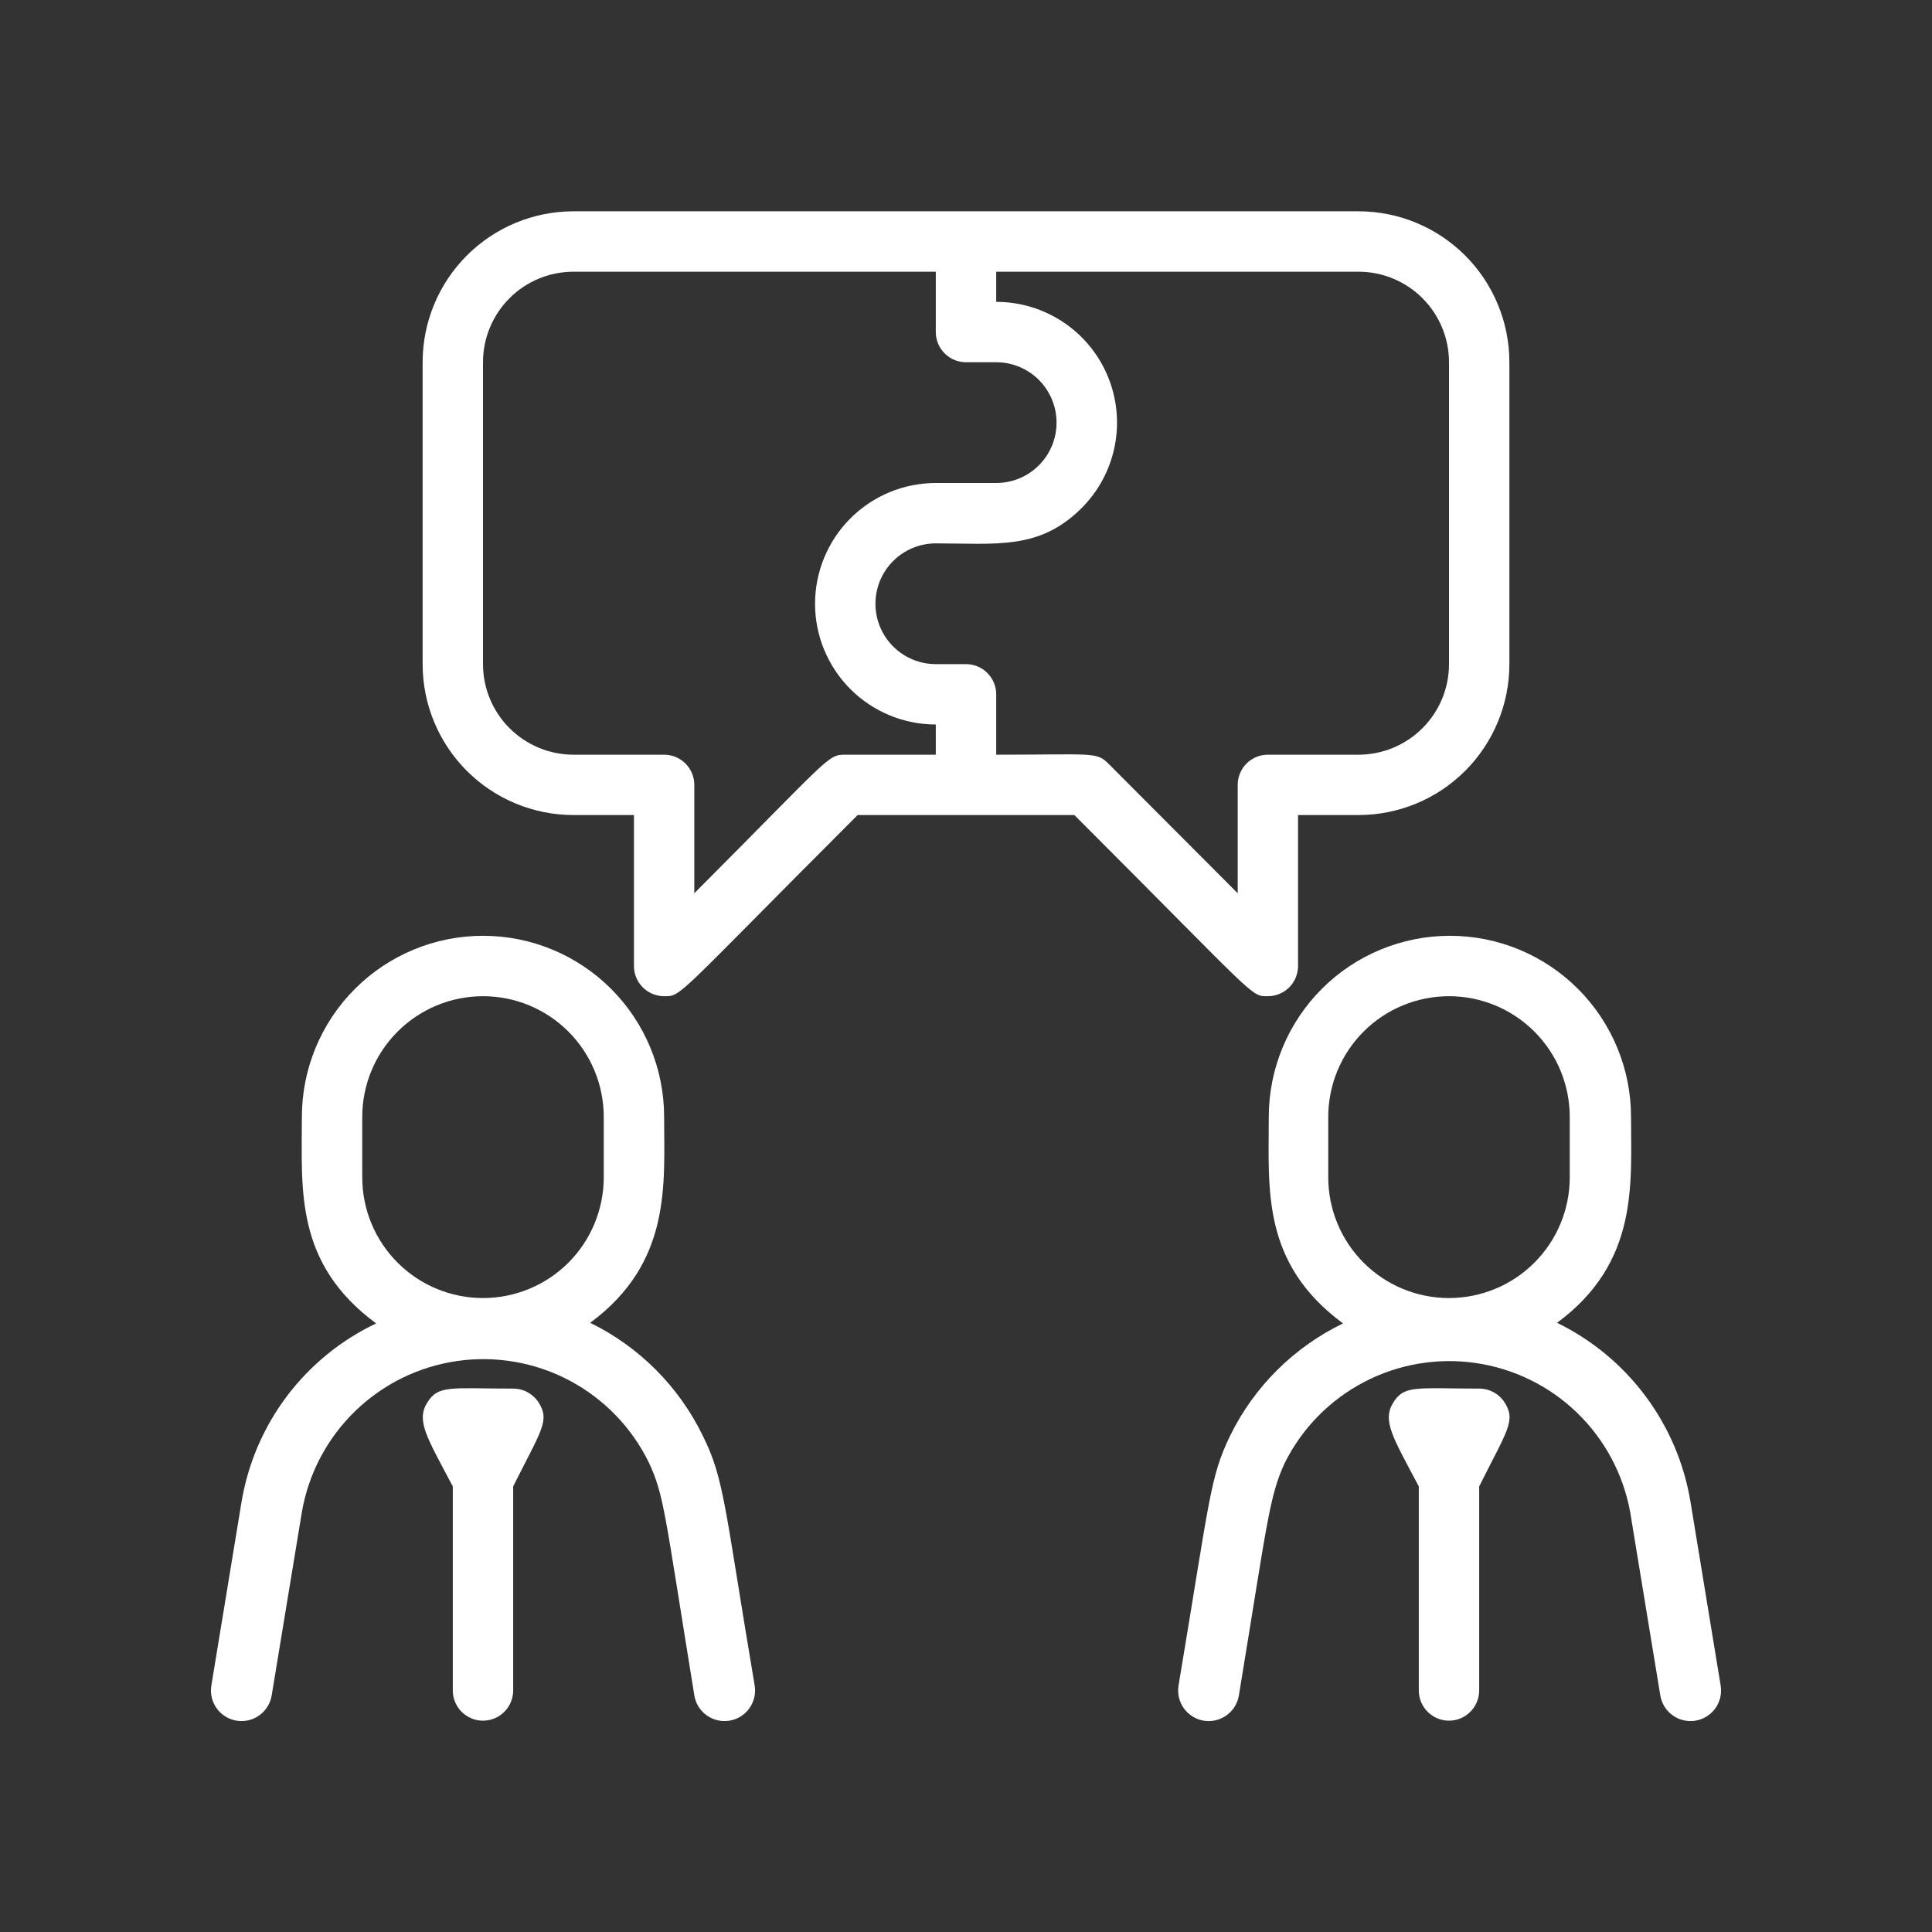
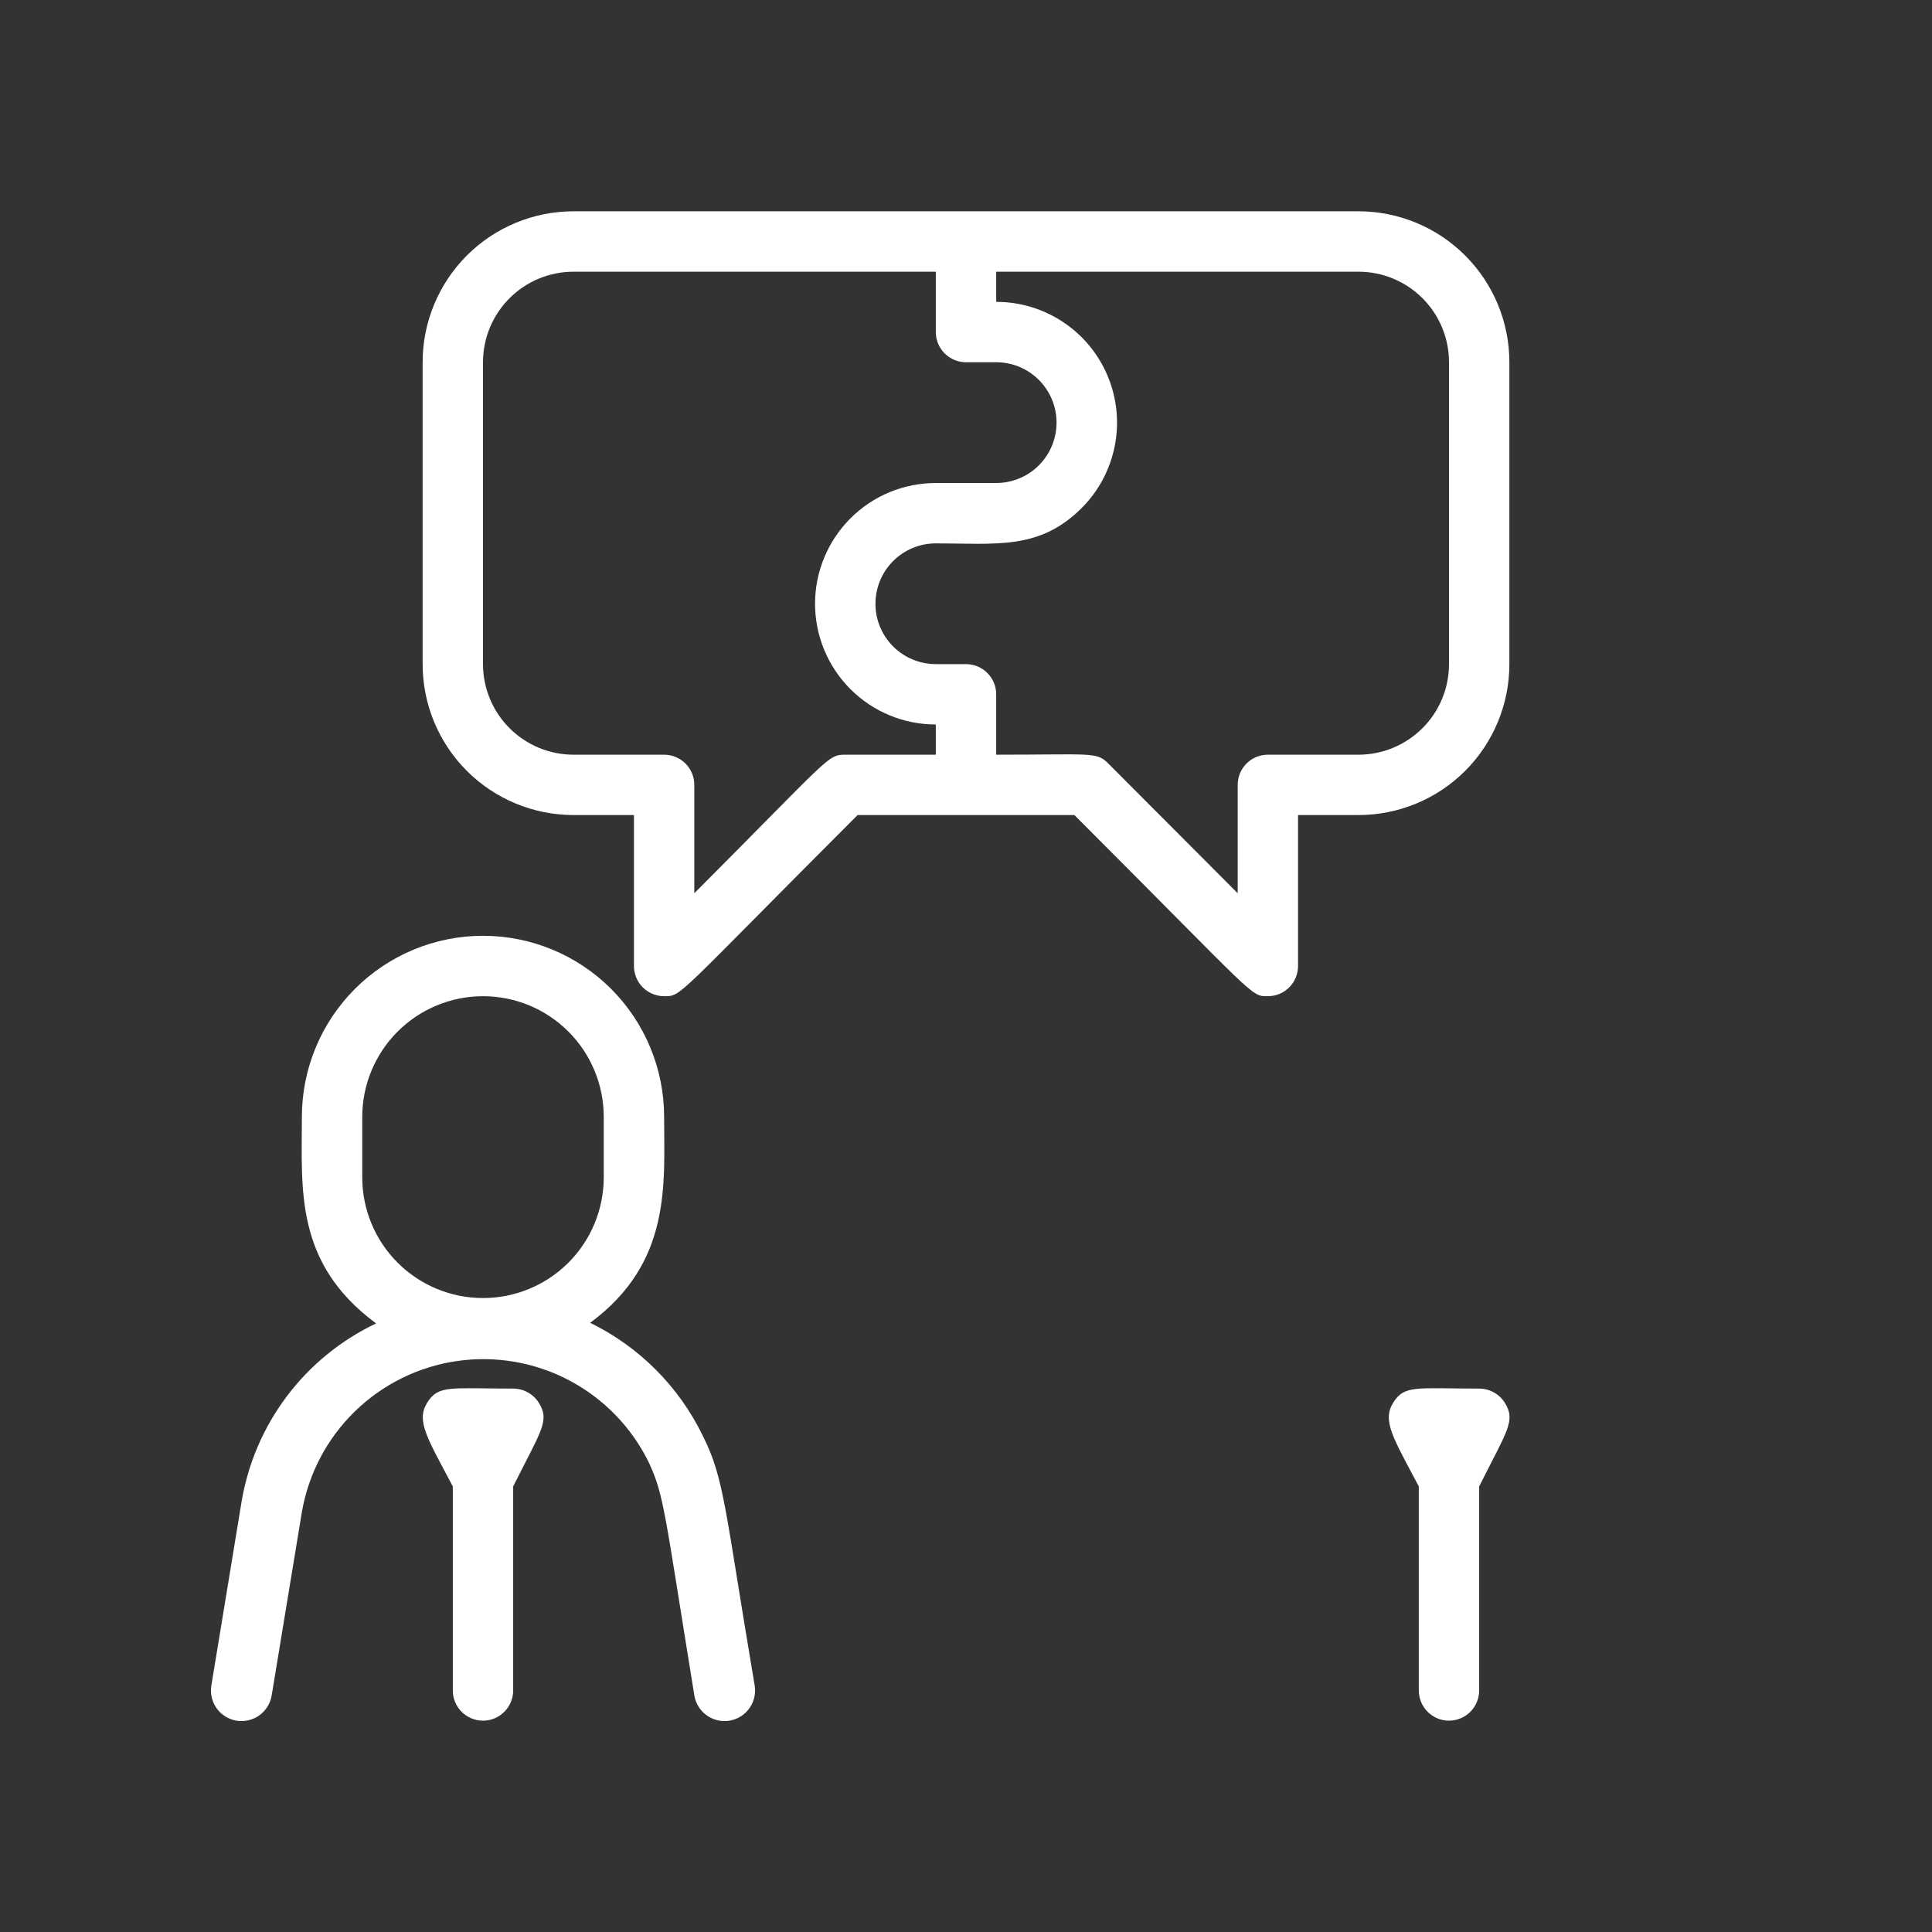
<svg xmlns="http://www.w3.org/2000/svg" width="60" height="60" viewBox="0 0 60 60" fill="none">
  <rect x="0" y="0" width="60" height="60" fill="#333333" stroke="none" />
  <path d="M21.825 44.587C21.084 43.061 19.853 41.826 18.328 41.081C20.869 39.206 20.625 36.769 20.625 34.688C20.625 33.196 20.033 31.765 18.978 30.71C17.923 29.655 16.492 29.062 15 29.062C13.508 29.062 12.078 29.655 11.023 30.71C9.968 31.765 9.375 33.196 9.375 34.688C9.375 36.938 9.141 39.225 11.681 41.1C10.588 41.619 9.637 42.395 8.909 43.361C8.181 44.328 7.698 45.456 7.5 46.65L6.563 52.35C6.523 52.599 6.584 52.853 6.731 53.057C6.879 53.261 7.102 53.398 7.35 53.438C7.599 53.477 7.853 53.417 8.057 53.269C8.261 53.121 8.398 52.899 8.438 52.65L9.375 46.959C9.58 45.768 10.157 44.672 11.024 43.829C11.89 42.986 13.002 42.439 14.198 42.267C15.395 42.096 16.616 42.307 17.684 42.872C18.753 43.438 19.615 44.327 20.147 45.413C20.625 46.444 20.625 46.875 21.563 52.65C21.602 52.899 21.739 53.121 21.943 53.269C22.147 53.417 22.402 53.477 22.65 53.438C22.899 53.398 23.122 53.261 23.269 53.057C23.417 52.853 23.477 52.599 23.438 52.35C22.5 46.8 22.5 45.938 21.825 44.587ZM11.25 36.562V34.688C11.25 33.693 11.645 32.739 12.349 32.036C13.052 31.333 14.006 30.938 15 30.938C15.995 30.938 16.949 31.333 17.652 32.036C18.355 32.739 18.75 33.693 18.75 34.688V36.562C18.75 37.557 18.355 38.511 17.652 39.214C16.949 39.917 15.995 40.312 15 40.312C14.006 40.312 13.052 39.917 12.349 39.214C11.645 38.511 11.25 37.557 11.25 36.562Z" fill="white" />
  <path d="M15.937 43.124C13.987 43.124 13.612 43.002 13.265 43.565C12.918 44.127 13.265 44.653 14.062 46.162V52.499C14.062 52.748 14.161 52.986 14.336 53.162C14.512 53.338 14.751 53.437 14.999 53.437C15.248 53.437 15.486 53.338 15.662 53.162C15.838 52.986 15.937 52.748 15.937 52.499V46.162C16.809 44.418 17.081 44.127 16.734 43.565C16.649 43.43 16.532 43.319 16.392 43.242C16.253 43.164 16.096 43.124 15.937 43.124Z" fill="white" />
-   <path d="M52.5 46.641C52.303 45.45 51.824 44.325 51.103 43.358C50.382 42.39 49.44 41.61 48.356 41.081C50.897 39.206 50.653 36.769 50.653 34.688C50.653 33.196 50.06 31.765 49.005 30.71C47.95 29.655 46.52 29.062 45.028 29.062C43.536 29.062 42.105 29.655 41.05 30.71C39.996 31.765 39.403 33.196 39.403 34.688C39.403 36.938 39.169 39.225 41.709 41.1C40.183 41.837 38.948 43.065 38.203 44.587C37.575 45.891 37.584 46.462 36.6 52.35C36.56 52.599 36.621 52.853 36.768 53.057C36.916 53.261 37.139 53.398 37.387 53.438C37.636 53.477 37.89 53.417 38.094 53.269C38.298 53.121 38.435 52.899 38.475 52.65C39.356 47.306 39.412 46.472 39.909 45.413C40.447 44.344 41.307 43.471 42.367 42.918C43.428 42.364 44.636 42.158 45.82 42.328C47.004 42.498 48.105 43.035 48.967 43.865C49.829 44.694 50.409 45.773 50.625 46.95L51.562 52.65C51.602 52.899 51.739 53.121 51.943 53.269C52.147 53.417 52.401 53.477 52.65 53.438C52.898 53.398 53.121 53.261 53.269 53.057C53.416 52.853 53.477 52.599 53.437 52.35L52.5 46.641ZM41.25 36.562V34.688C41.25 33.693 41.645 32.739 42.348 32.036C43.051 31.333 44.005 30.938 45 30.938C45.994 30.938 46.948 31.333 47.651 32.036C48.355 32.739 48.75 33.693 48.75 34.688V36.562C48.75 37.557 48.355 38.511 47.651 39.214C46.948 39.917 45.994 40.312 45 40.312C44.005 40.312 43.051 39.917 42.348 39.214C41.645 38.511 41.25 37.557 41.25 36.562Z" fill="white" />
  <path d="M45.937 43.124C43.987 43.124 43.612 43.002 43.265 43.565C42.918 44.127 43.265 44.653 44.062 46.162V52.499C44.062 52.748 44.161 52.986 44.337 53.162C44.512 53.338 44.751 53.437 44.999 53.437C45.248 53.437 45.486 53.338 45.662 53.162C45.838 52.986 45.937 52.748 45.937 52.499V46.162C46.809 44.418 47.081 44.127 46.734 43.565C46.649 43.43 46.532 43.319 46.392 43.242C46.253 43.164 46.096 43.124 45.937 43.124Z" fill="white" />
  <path d="M39.375 30.938C39.624 30.938 39.862 30.839 40.038 30.663C40.214 30.487 40.312 30.249 40.312 30V25.312H42.188C43.431 25.312 44.623 24.819 45.502 23.94C46.381 23.061 46.875 21.868 46.875 20.625V11.25C46.875 10.007 46.381 8.815 45.502 7.935C44.623 7.056 43.431 6.562 42.188 6.562H17.812C16.569 6.562 15.377 7.056 14.498 7.935C13.619 8.815 13.125 10.007 13.125 11.25V20.625C13.125 21.868 13.619 23.061 14.498 23.94C15.377 24.819 16.569 25.312 17.812 25.312H19.688V30C19.688 30.249 19.786 30.487 19.962 30.663C20.138 30.839 20.376 30.938 20.625 30.938C21.178 30.938 20.925 31.022 26.634 25.312H33.366C39.084 31.031 38.831 30.938 39.375 30.938ZM26.25 23.438C25.697 23.438 25.8 23.494 21.562 27.741V24.375C21.562 24.126 21.464 23.888 21.288 23.712C21.112 23.536 20.874 23.438 20.625 23.438H17.812C17.067 23.438 16.351 23.141 15.824 22.614C15.296 22.086 15 21.371 15 20.625V11.25C15 10.504 15.296 9.789 15.824 9.261C16.351 8.734 17.067 8.438 17.812 8.438H29.062V10.312C29.062 10.561 29.161 10.8 29.337 10.975C29.513 11.151 29.751 11.25 30 11.25H30.938C31.435 11.25 31.912 11.447 32.263 11.799C32.615 12.151 32.812 12.628 32.812 13.125C32.812 13.622 32.615 14.099 32.263 14.451C31.912 14.803 31.435 15 30.938 15H29.062C28.068 15 27.114 15.395 26.411 16.098C25.708 16.802 25.312 17.755 25.312 18.75C25.312 19.745 25.708 20.698 26.411 21.402C27.114 22.105 28.068 22.5 29.062 22.5V23.438H26.25ZM38.438 24.375V27.741L34.416 23.709C34.05 23.344 33.928 23.438 30.938 23.438V21.562C30.938 21.314 30.839 21.075 30.663 20.9C30.487 20.724 30.249 20.625 30 20.625H29.062C28.565 20.625 28.088 20.427 27.737 20.076C27.385 19.724 27.188 19.247 27.188 18.75C27.188 18.253 27.385 17.776 27.737 17.424C28.088 17.073 28.565 16.875 29.062 16.875C30.938 16.875 32.278 17.091 33.591 15.778C34.116 15.254 34.473 14.585 34.618 13.857C34.763 13.13 34.689 12.375 34.405 11.69C34.121 11.004 33.64 10.418 33.022 10.006C32.405 9.594 31.68 9.374 30.938 9.375V8.438H42.188C42.933 8.438 43.649 8.734 44.176 9.261C44.704 9.789 45 10.504 45 11.25V20.625C45 21.371 44.704 22.086 44.176 22.614C43.649 23.141 42.933 23.438 42.188 23.438H39.375C39.126 23.438 38.888 23.536 38.712 23.712C38.536 23.888 38.438 24.126 38.438 24.375Z" fill="white" />
</svg>